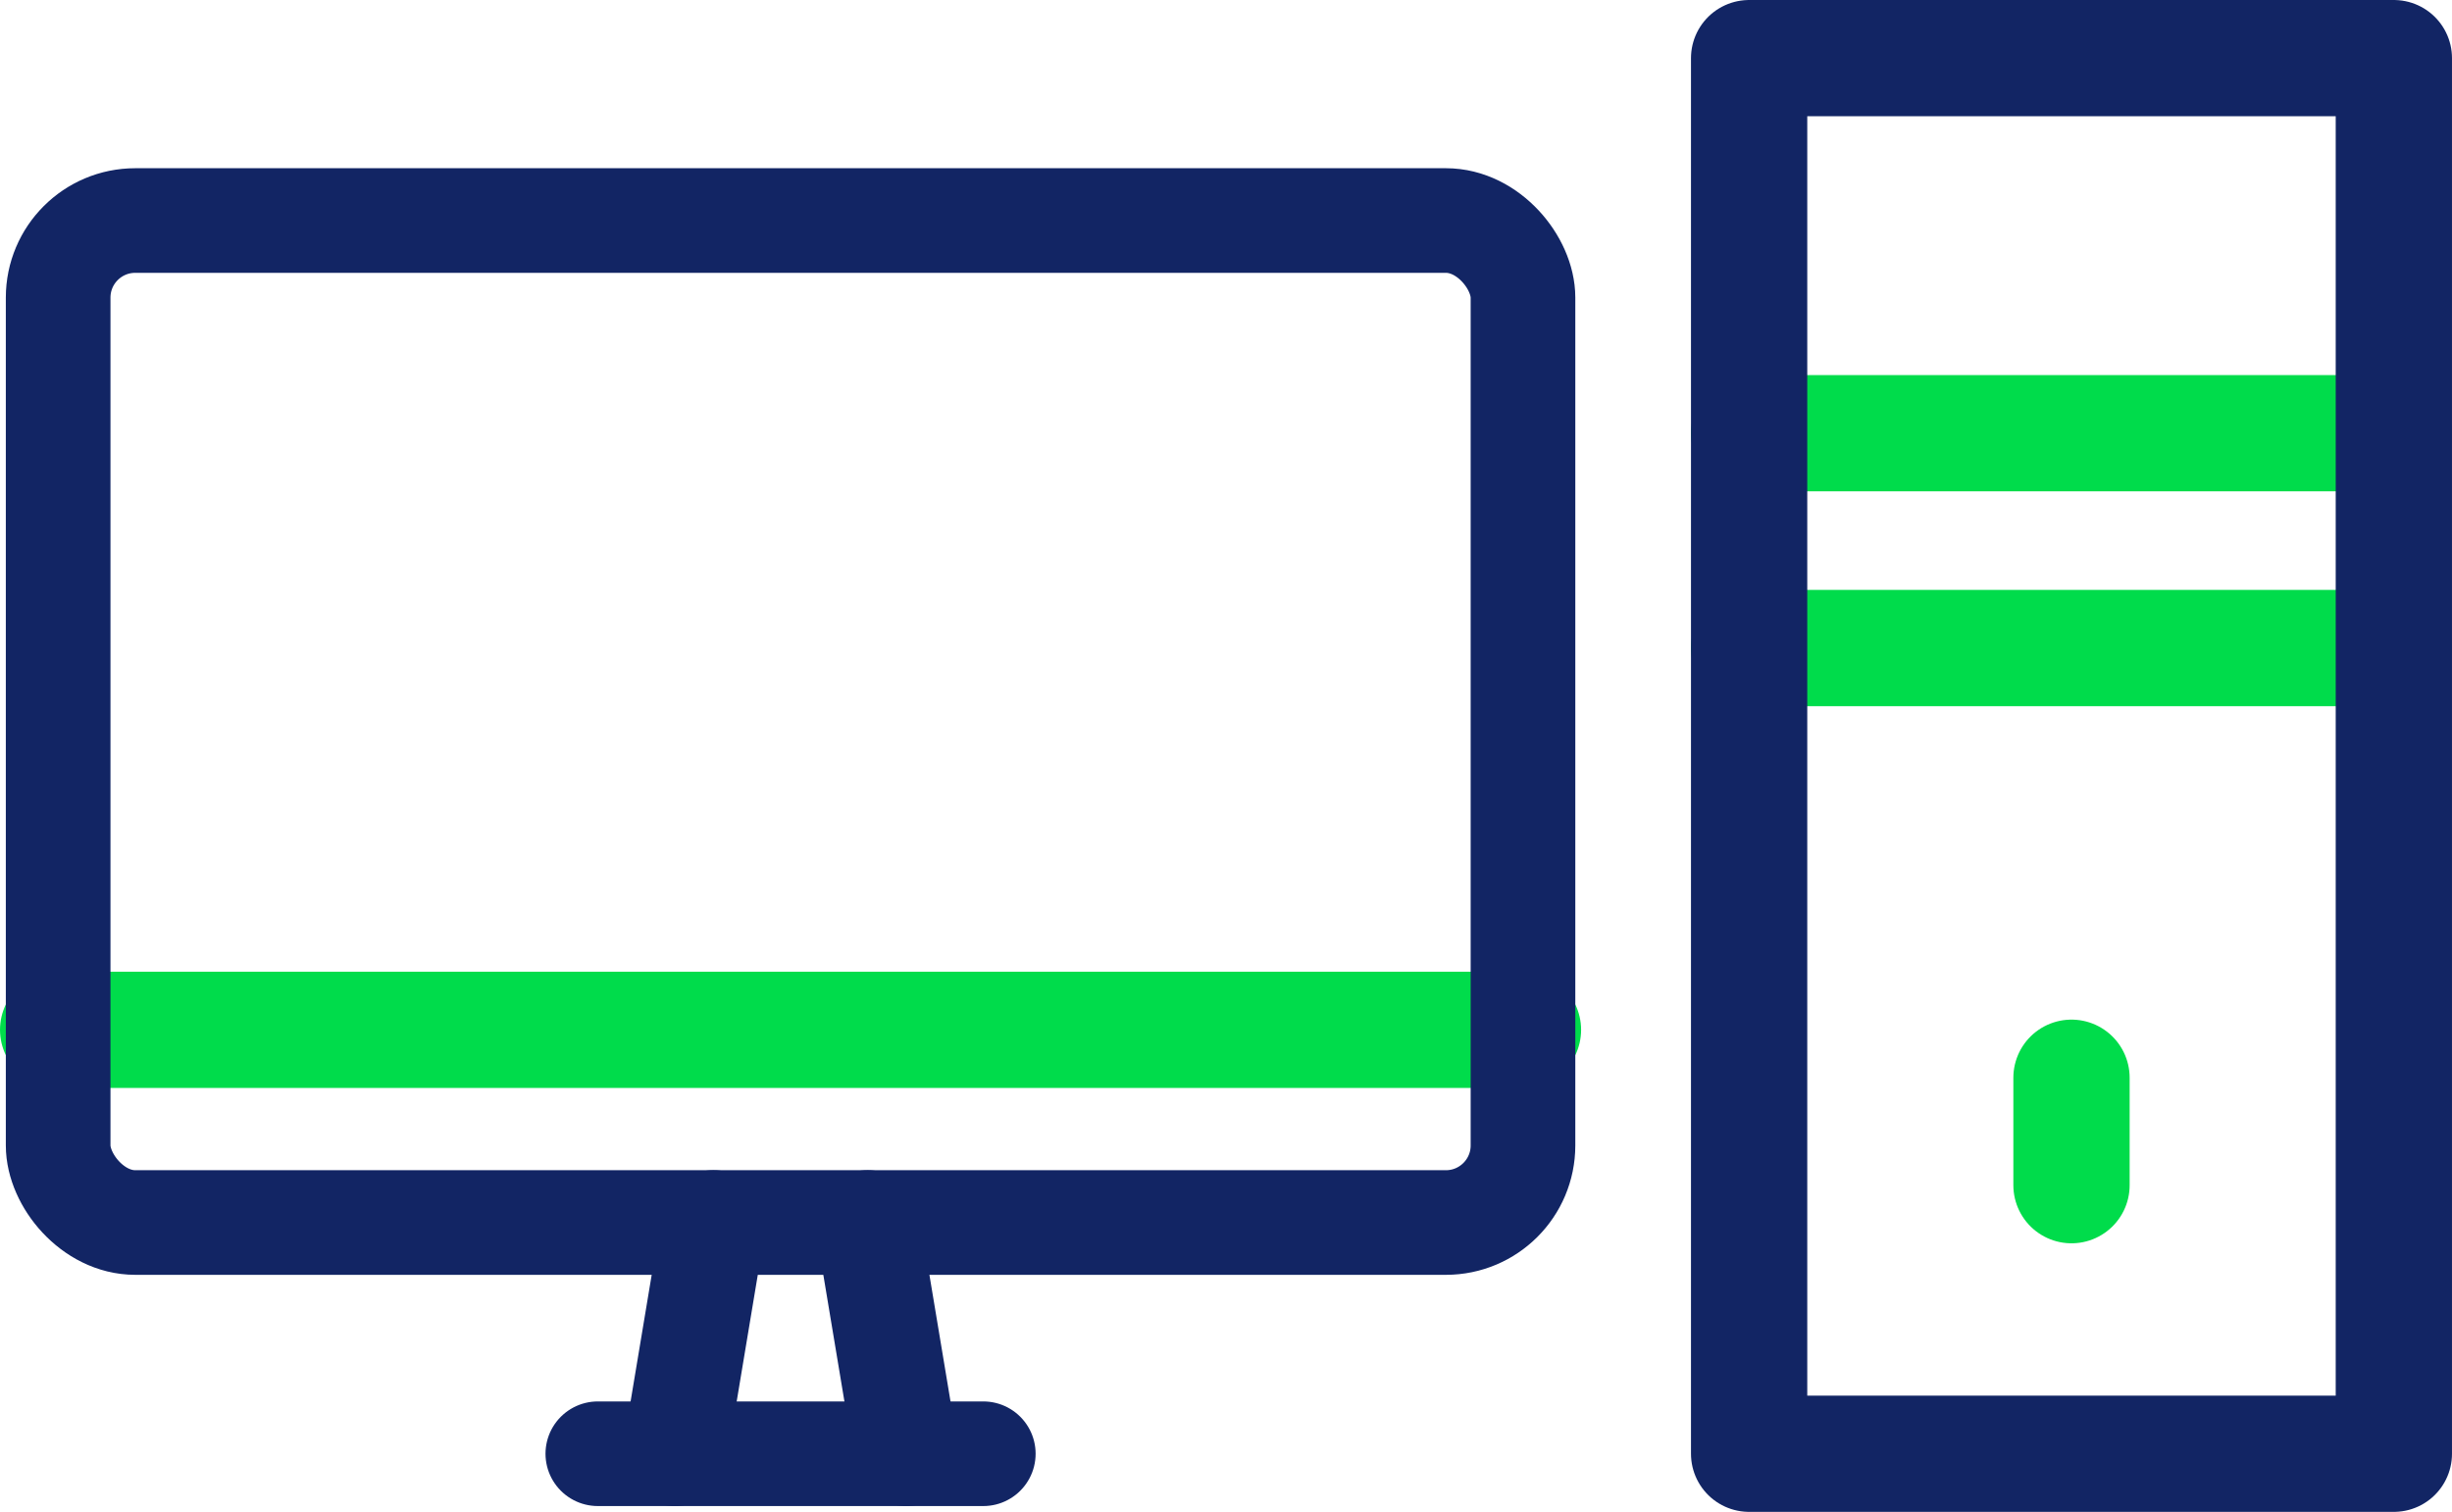
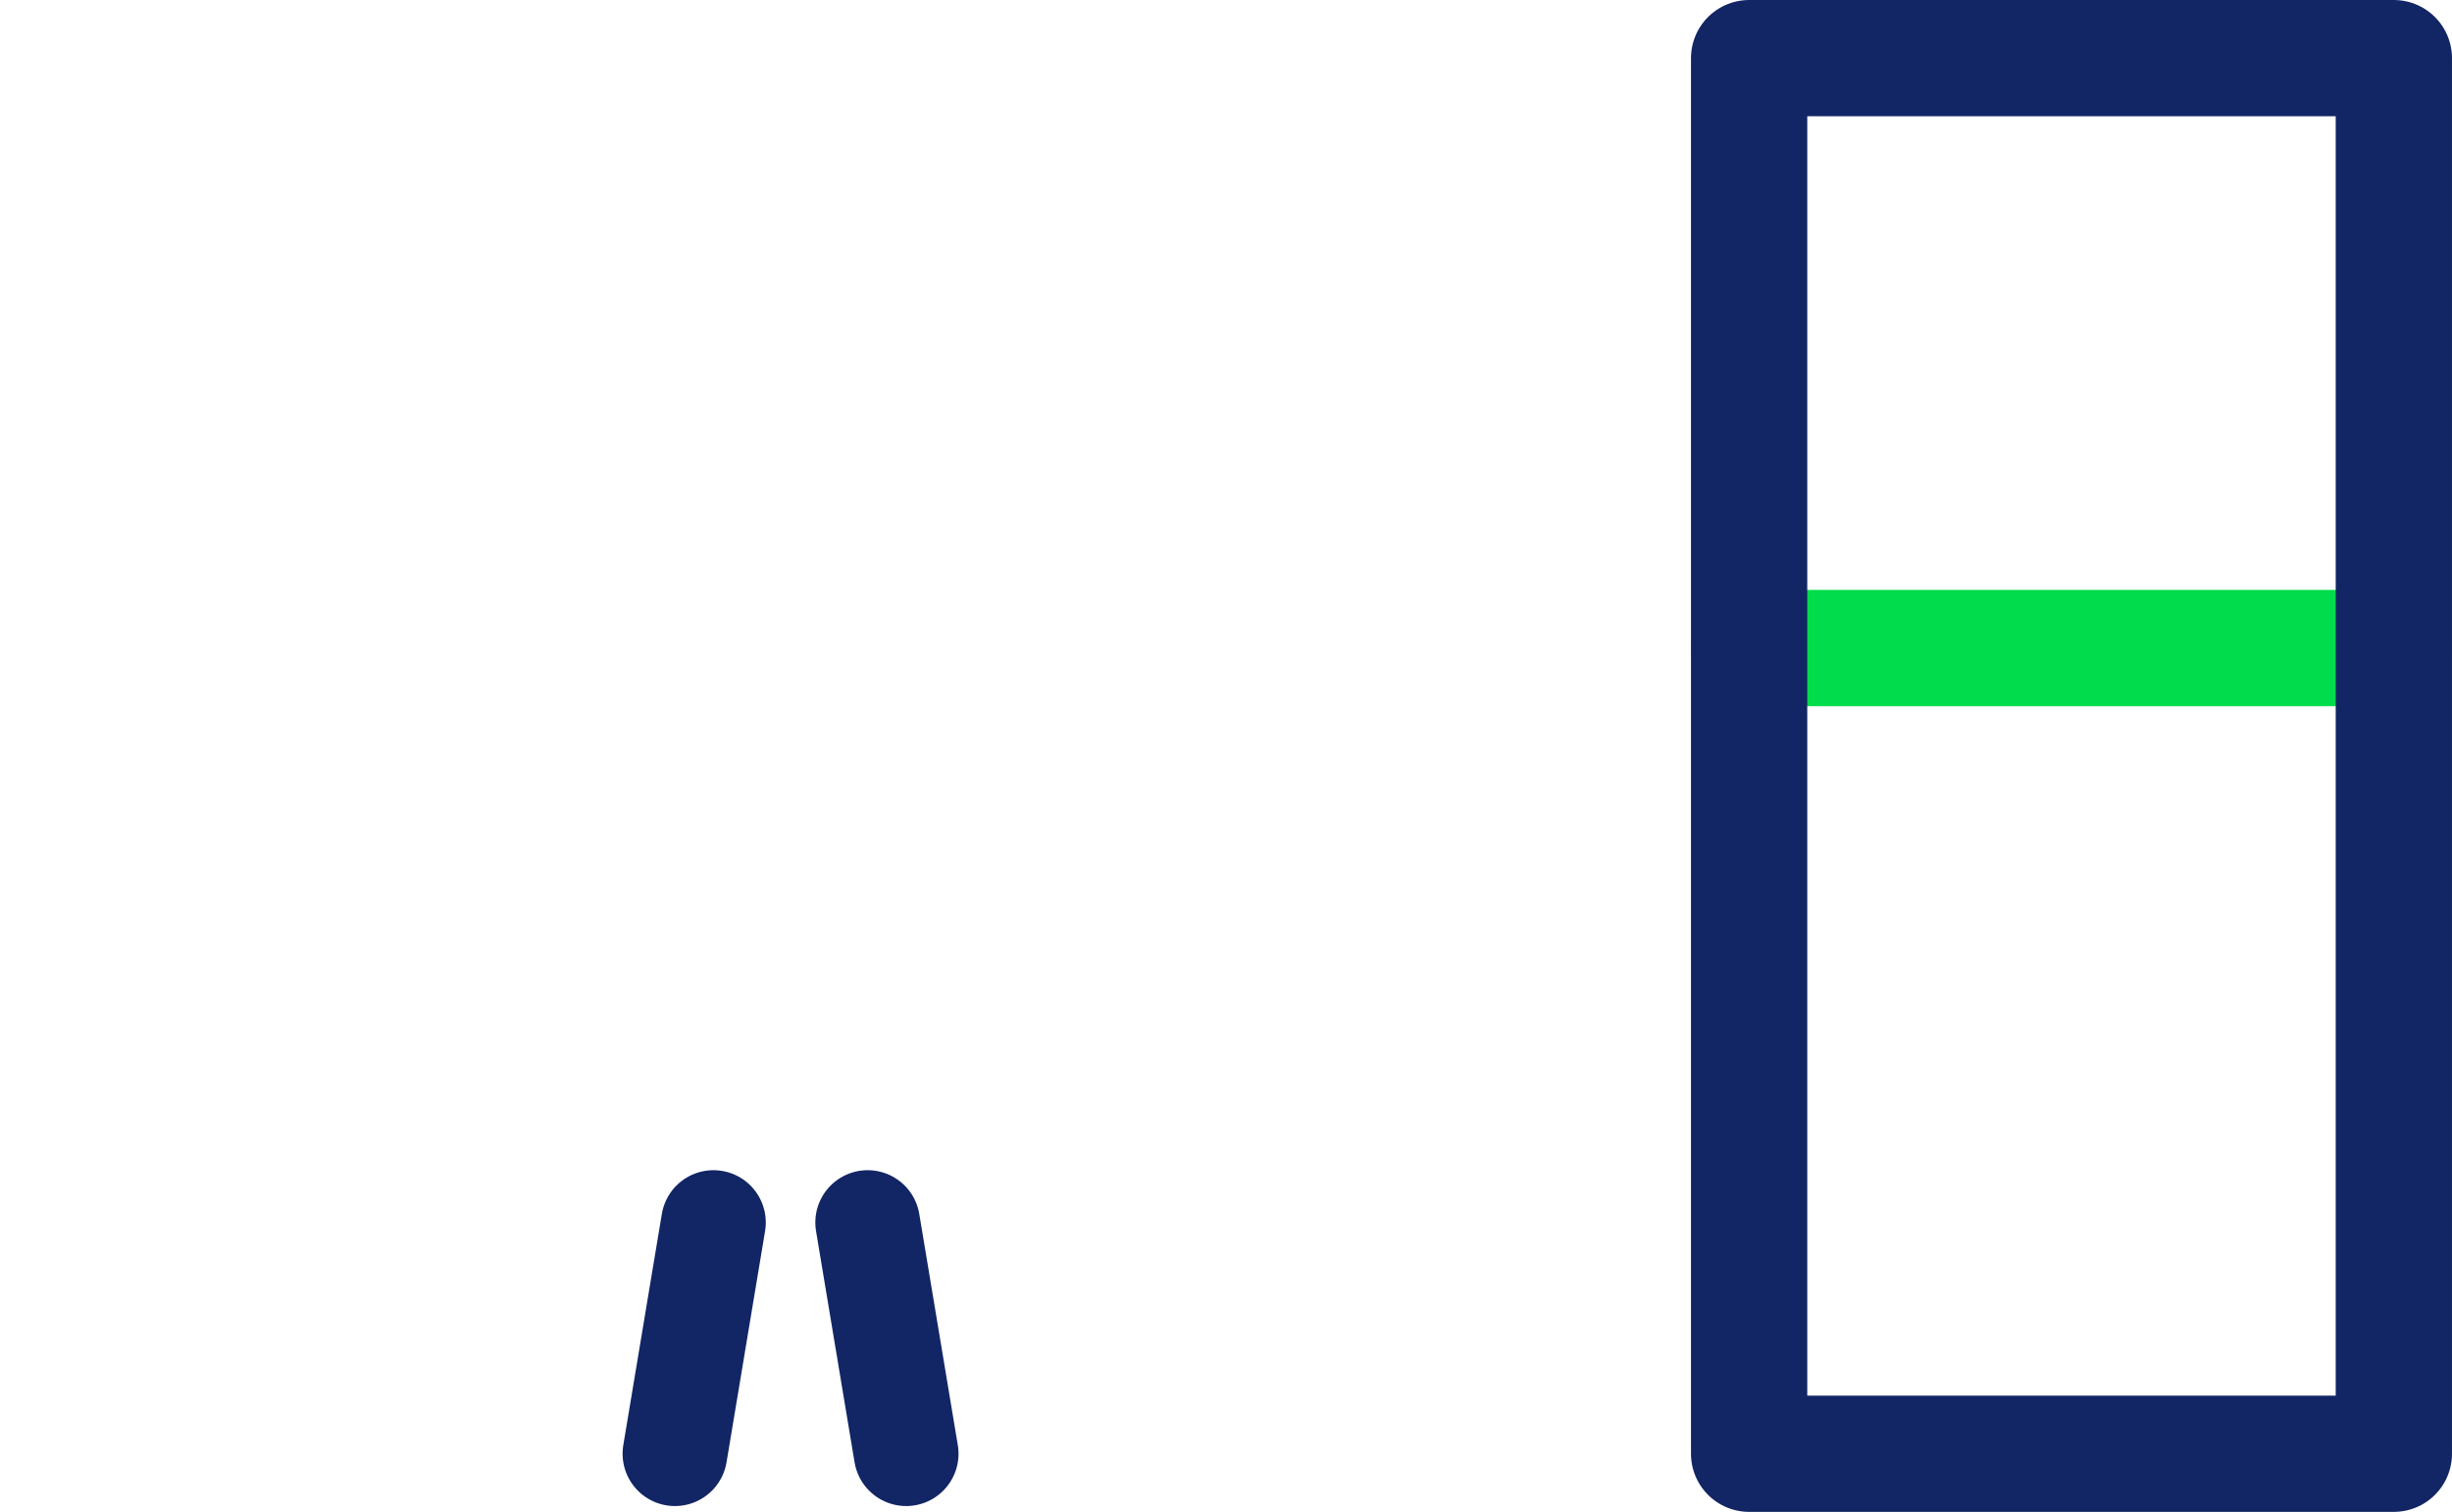
<svg xmlns="http://www.w3.org/2000/svg" id="_レイヤー_2" width="115.073" height="70.971" version="1.1" viewBox="0 0 115.073 70.971">
  <defs>
    <style>
      .st0 {
        stroke: #00dc4b;
      }

      .st0, .st1 {
        stroke-width: 5.457px;
      }

      .st0, .st1, .st2 {
        fill: none;
        stroke-linecap: round;
        stroke-linejoin: round;
      }

      .st1, .st2 {
        stroke: #122564;
      }

      .st2 {
        stroke-width: 4.911px;
      }
    </style>
  </defs>
  <g id="_テキスト">
    <g>
      <g>
-         <line class="st0" x1="82.087" y1="20.336" x2="112.344" y2="20.336" />
        <line class="st0" x1="82.087" y1="30.421" x2="112.344" y2="30.421" />
-         <line class="st0" x1="97.216" y1="50.592" x2="97.216" y2="55.635" />
        <rect class="st1" x="82.087" y="2.729" width="30.257" height="65.513" />
      </g>
      <g>
-         <line class="st0" x1="2.729" y1="48.342" x2="71.473" y2="48.342" />
        <line class="st2" x1="33.483" y1="57.387" x2="31.674" y2="68.242" />
        <line class="st2" x1="40.719" y1="57.387" x2="42.528" y2="68.242" />
-         <line class="st2" x1="28.056" y1="68.242" x2="46.146" y2="68.242" />
-         <rect class="st2" x="2.729" y="10.352" width="68.745" height="47.036" rx="3.618" ry="3.618" />
      </g>
    </g>
  </g>
</svg>